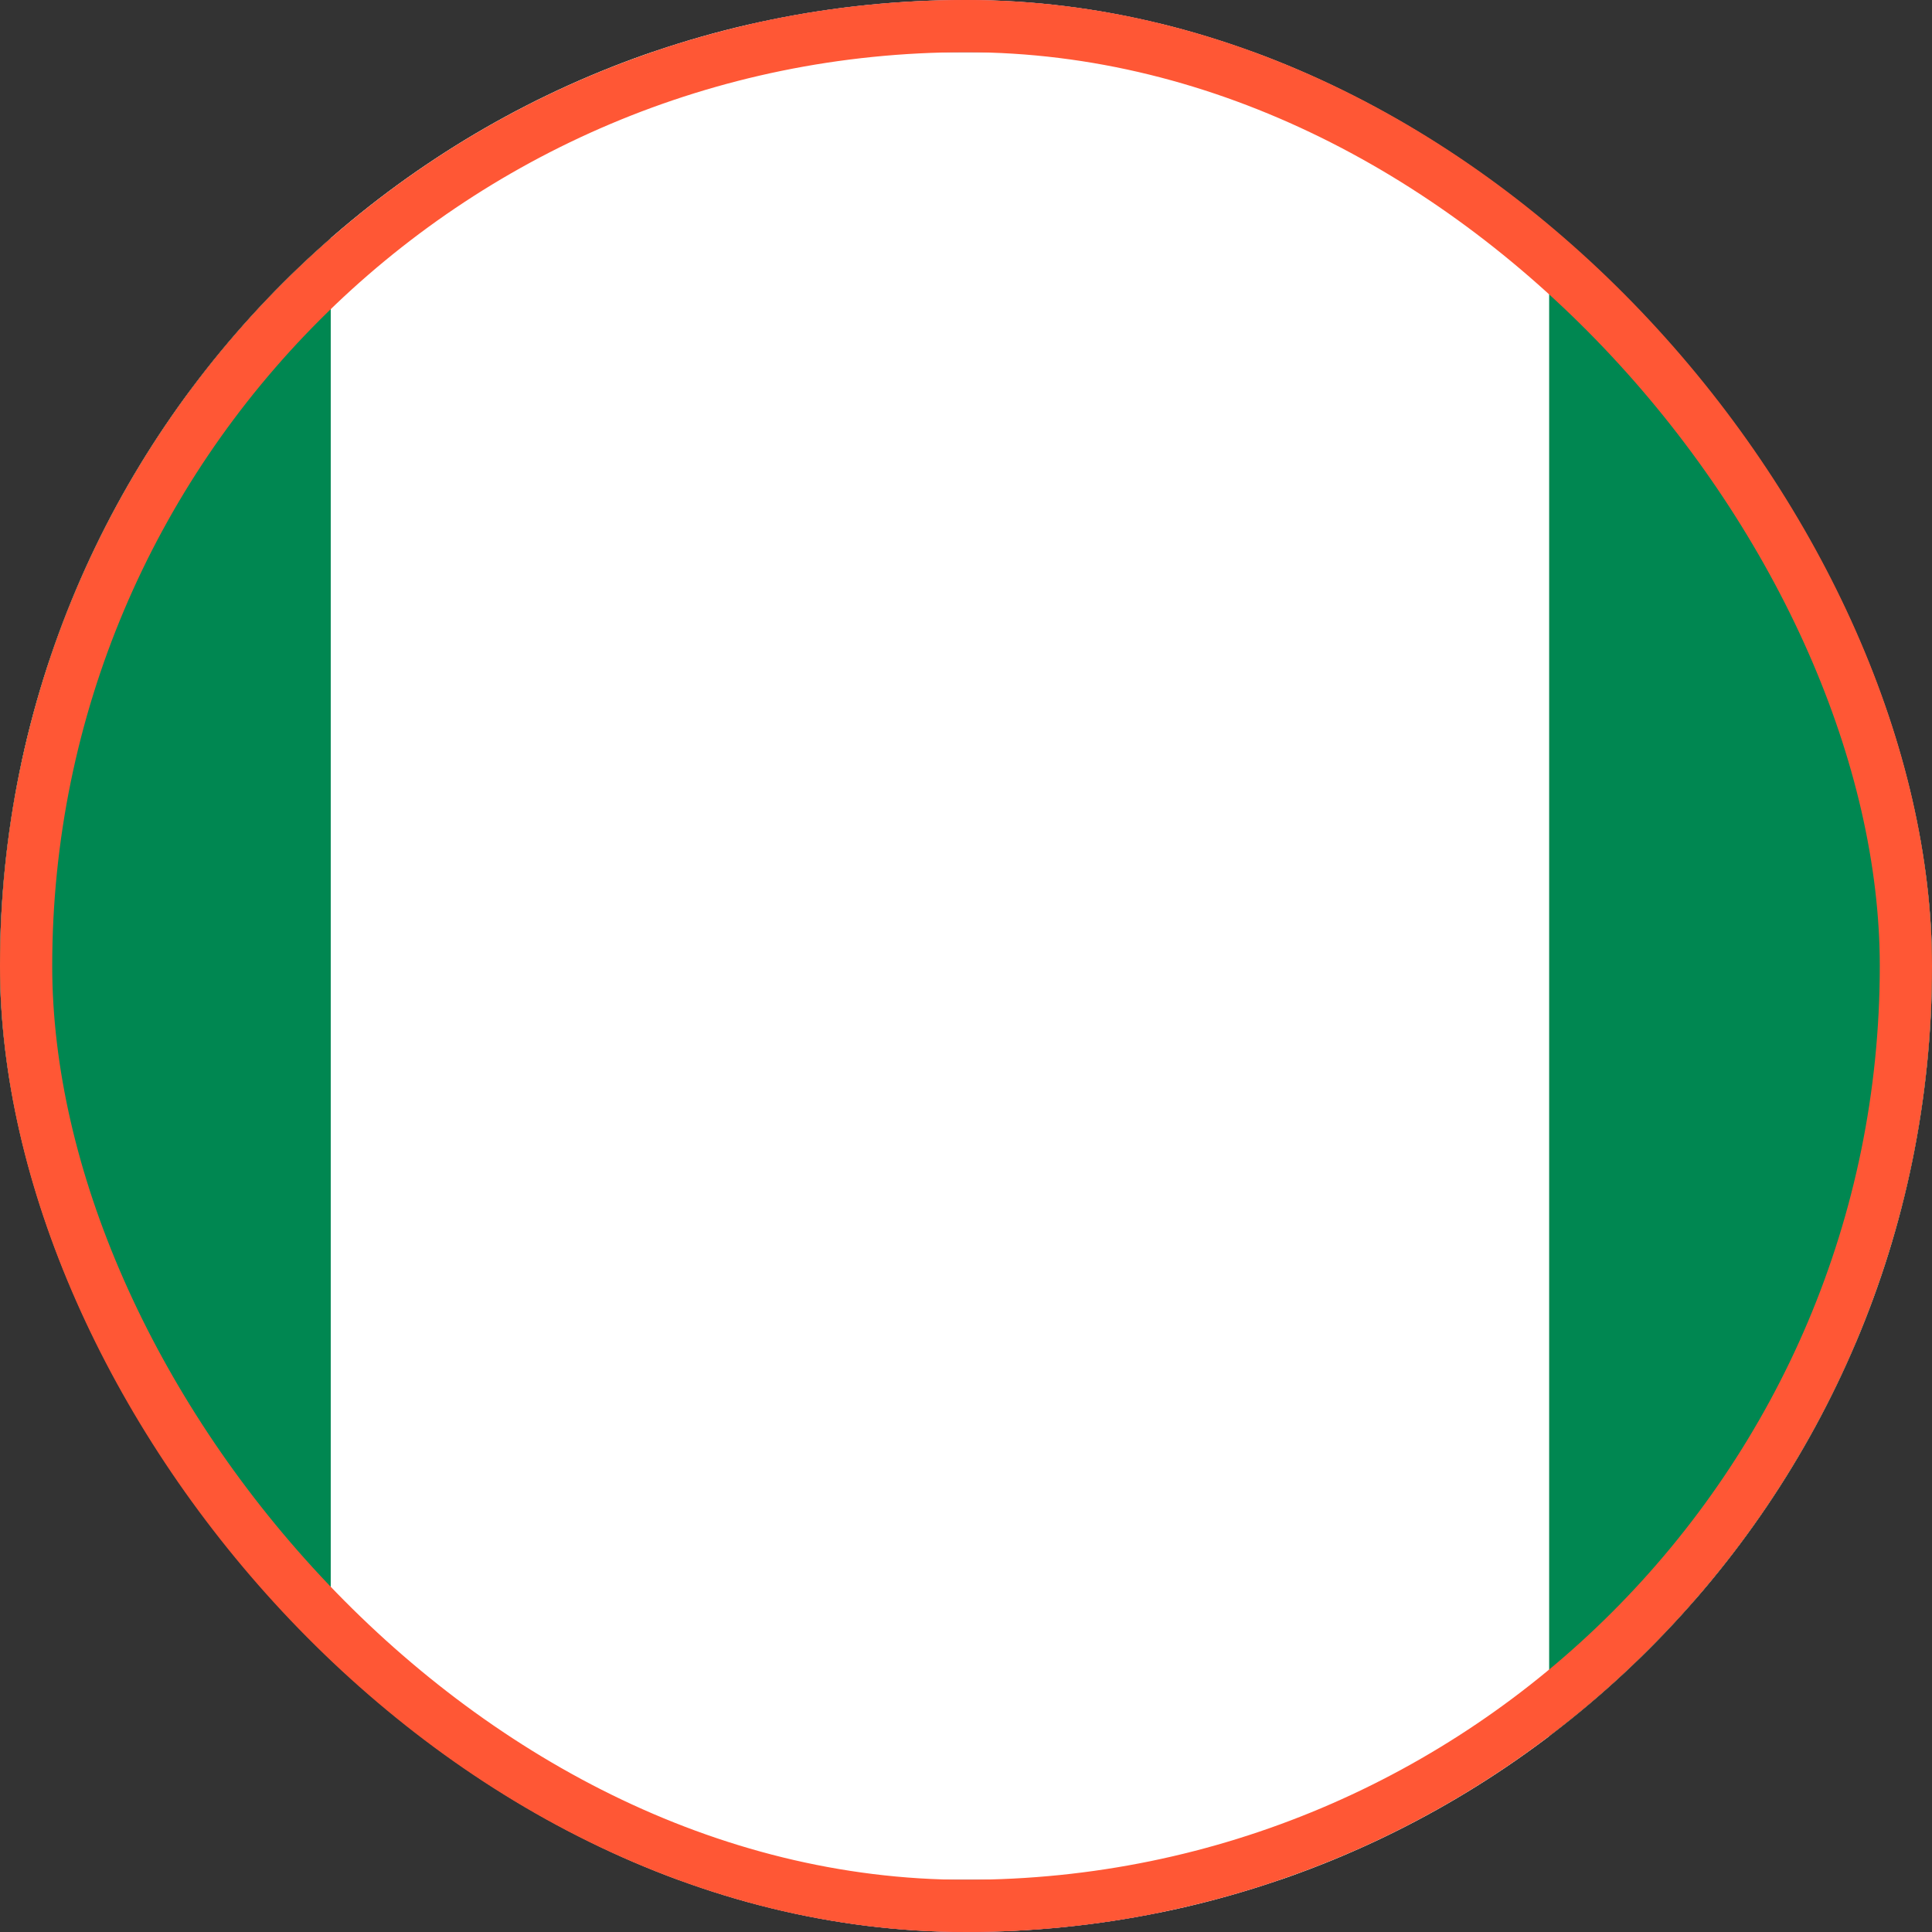
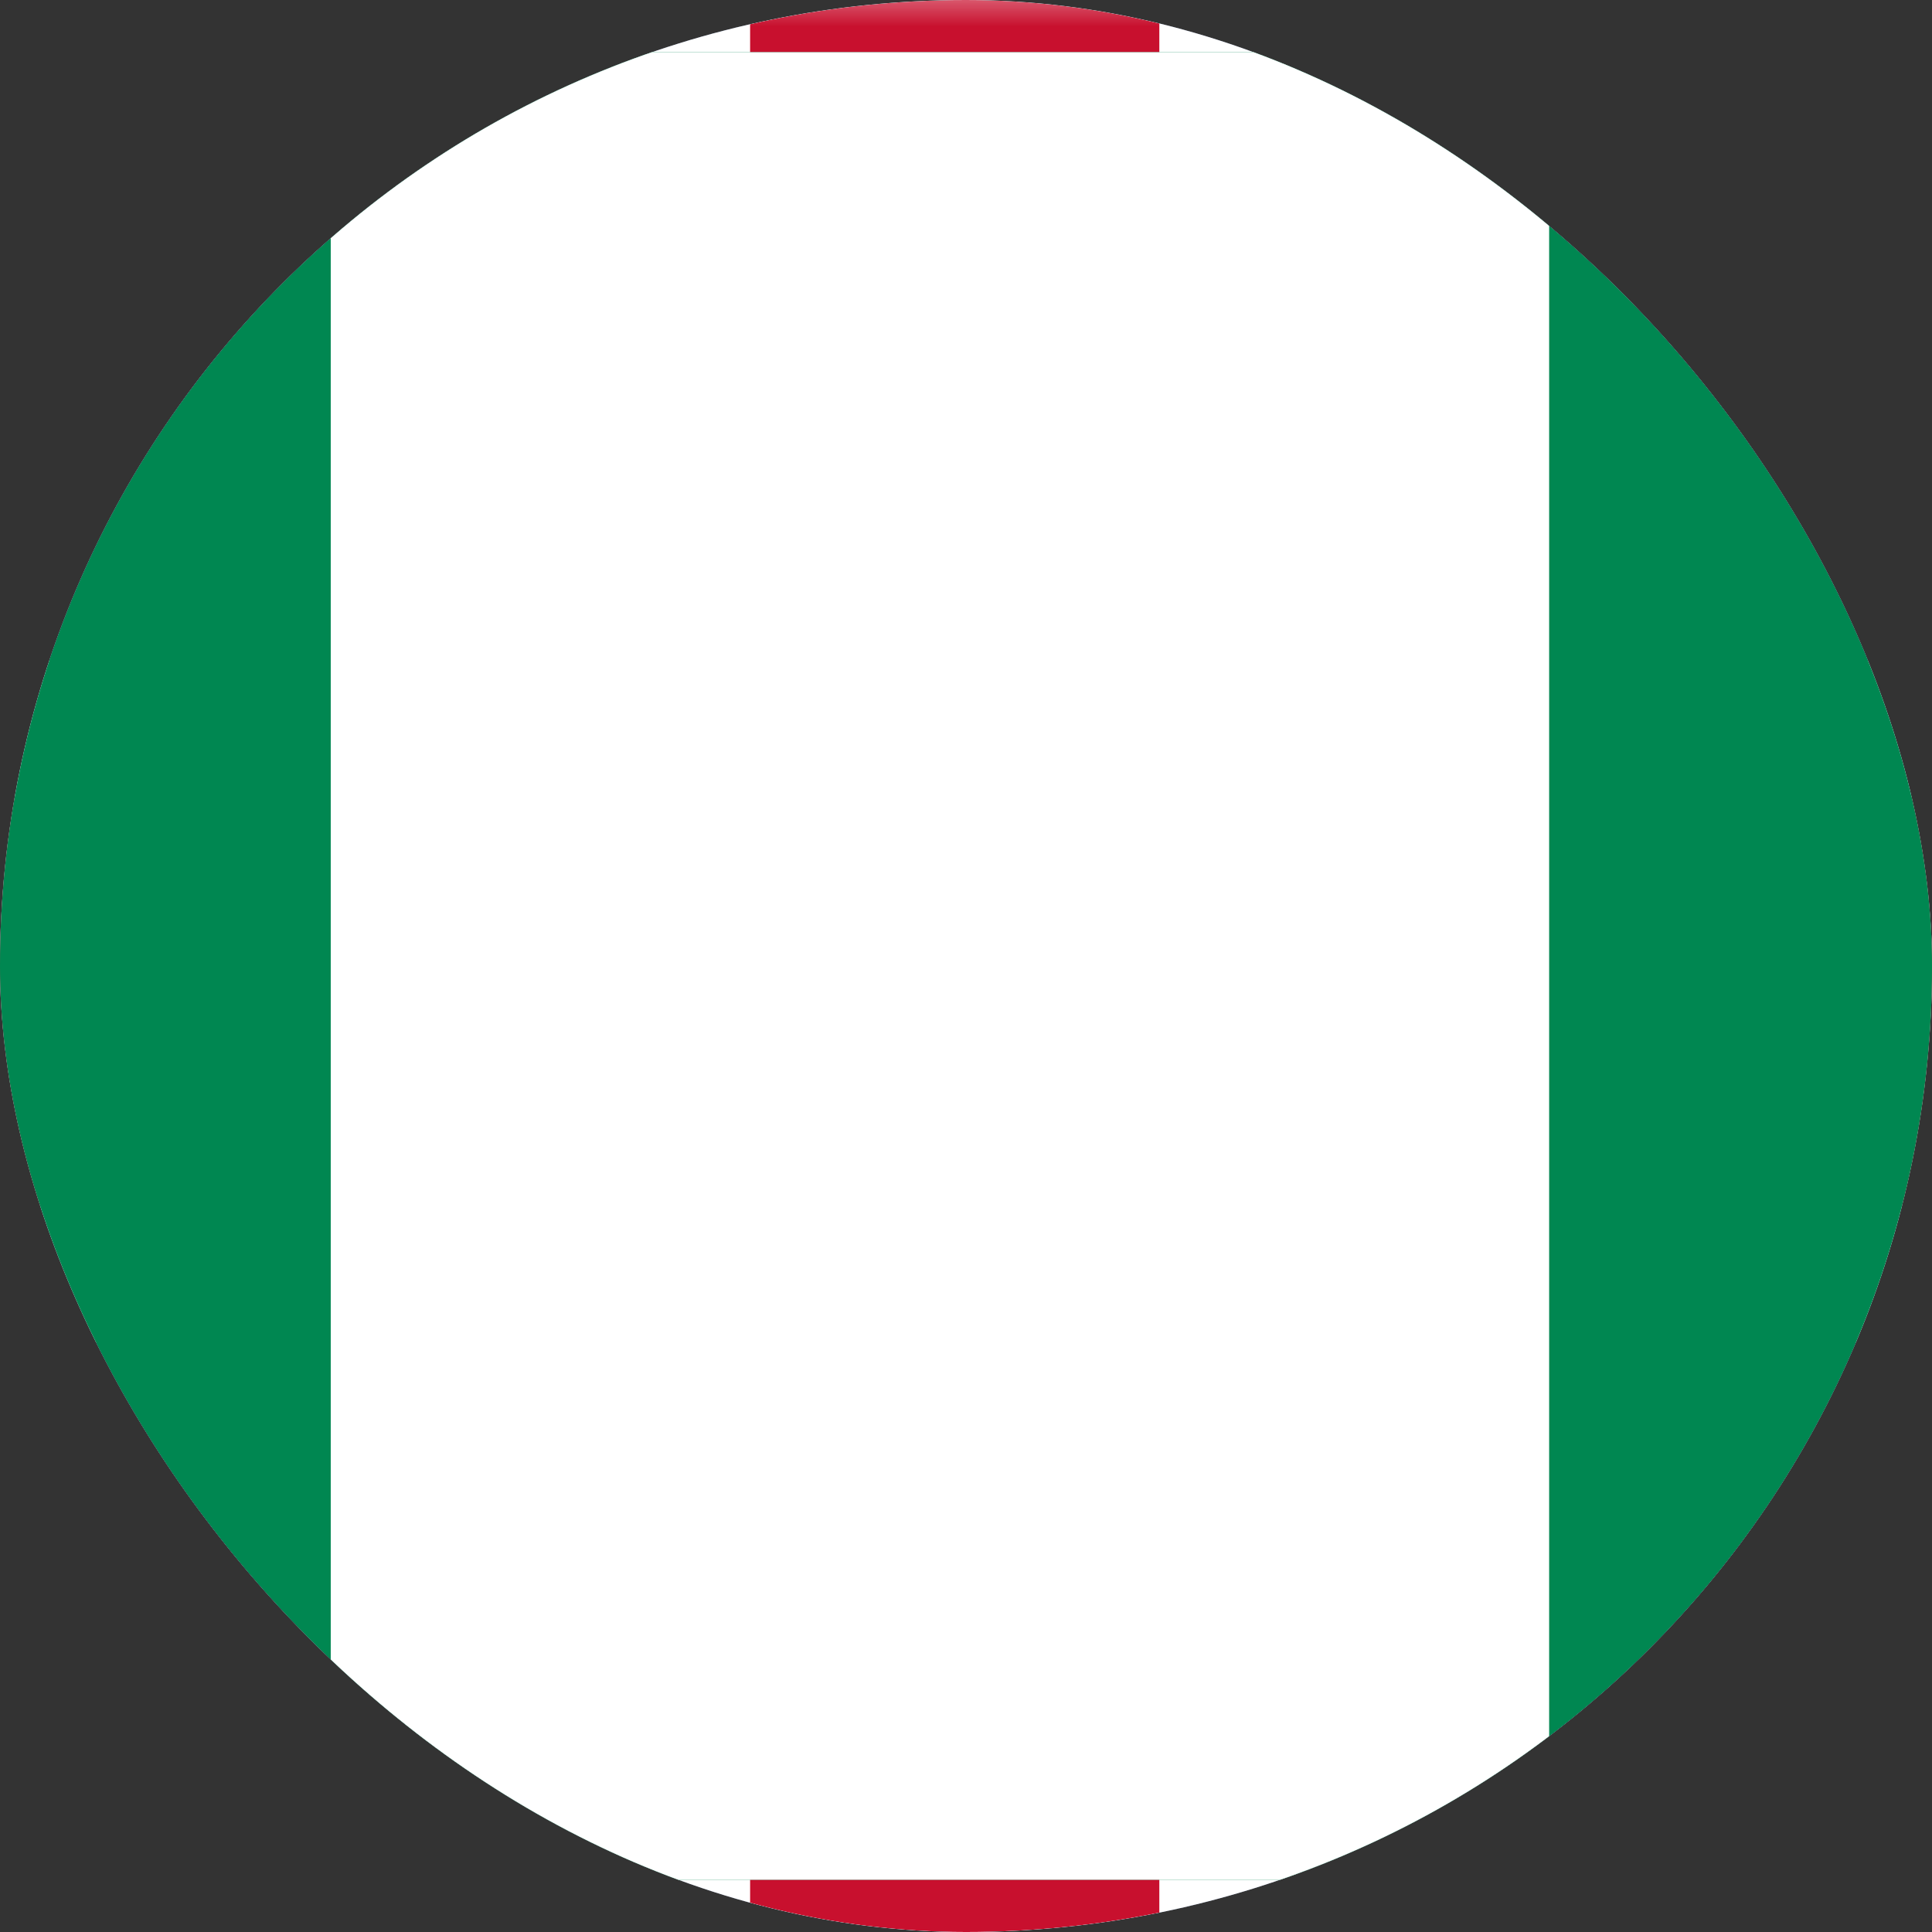
<svg xmlns="http://www.w3.org/2000/svg" width="37" height="37" viewBox="0 0 37 37" fill="none">
  <rect x="0" y="0" width="37" height="37" fill="#333333" stroke="none" />
  <g clip-path="url(#clip0_4188_79106)">
    <rect width="37" height="37" rx="18.5" fill="white" />
    <g clip-path="url(#clip1_4188_79106)">
      <mask id="mask0_4188_79106" style="mask-type:luminance" maskUnits="userSpaceOnUse" x="-21" y="-1" width="79" height="40">
        <path d="M-20.903 -0.418V38.769H57.471V-0.418H-20.903Z" fill="white" />
      </mask>
      <g mask="url(#mask0_4188_79106)">
        <path d="M-20.903 -0.418V38.769H57.471V-0.418H-20.903Z" fill="#012169" />
-         <path d="M-20.903 -0.418L57.471 38.769ZM57.471 -0.418L-20.903 38.769Z" fill="black" />
-         <path d="M-20.903 -0.418L57.471 38.769M57.471 -0.418L-20.903 38.769" stroke="white" stroke-width="7.837" />
        <mask id="mask1_4188_79106" style="mask-type:luminance" maskUnits="userSpaceOnUse" x="-21" y="-1" width="79" height="40">
-           <path d="M18.285 19.176H57.472V38.769L18.285 19.176ZM18.285 19.176V38.769H-20.902L18.285 19.176ZM18.285 19.176H-20.902V-0.418L18.285 19.176ZM18.285 19.176V-0.418H57.472L18.285 19.176Z" fill="white" />
-         </mask>
+           </mask>
        <g mask="url(#mask1_4188_79106)">
-           <path d="M-20.902 -0.418L57.472 38.769ZM57.472 -0.418L-20.902 38.769Z" fill="black" />
-           <path d="M-20.902 -0.418L57.472 38.769M57.472 -0.418L-20.902 38.769" stroke="#C8102E" stroke-width="5.225" />
+           <path d="M-20.902 -0.418L57.472 38.769M57.472 -0.418L-20.902 38.769Z" fill="black" />
        </g>
        <path d="M18.284 -0.418V38.769ZM-20.903 19.176H57.471Z" fill="black" />
        <path d="M18.284 -0.418V38.769M-20.903 19.176H57.471" stroke="white" stroke-width="13.062" />
        <path d="M18.284 -0.418V38.769ZM-20.903 19.176H57.471Z" fill="black" />
        <path d="M18.284 -0.418V38.769M-20.903 19.176H57.471" stroke="#C8102E" stroke-width="7.837" />
      </g>
      <g clip-path="url(#clip2_4188_79106)">
        <path d="M-17 1H53V36H-17V1Z" fill="#008751" />
        <path d="M6.334 1H29.668V36H6.334V1Z" fill="white" />
      </g>
    </g>
  </g>
-   <rect x="0.5" y="0.5" width="36" height="36" rx="18" stroke="#FF5735" />
  <defs>
    <clipPath id="clip0_4188_79106">
      <rect width="37" height="37" rx="18.5" fill="white" />
    </clipPath>
    <clipPath id="clip1_4188_79106">
      <rect width="78.374" height="39.187" fill="white" transform="translate(-20.904 -0.418)" />
    </clipPath>
    <clipPath id="clip2_4188_79106">
      <rect width="70" height="35" fill="white" transform="translate(-17 1)" />
    </clipPath>
  </defs>
</svg>